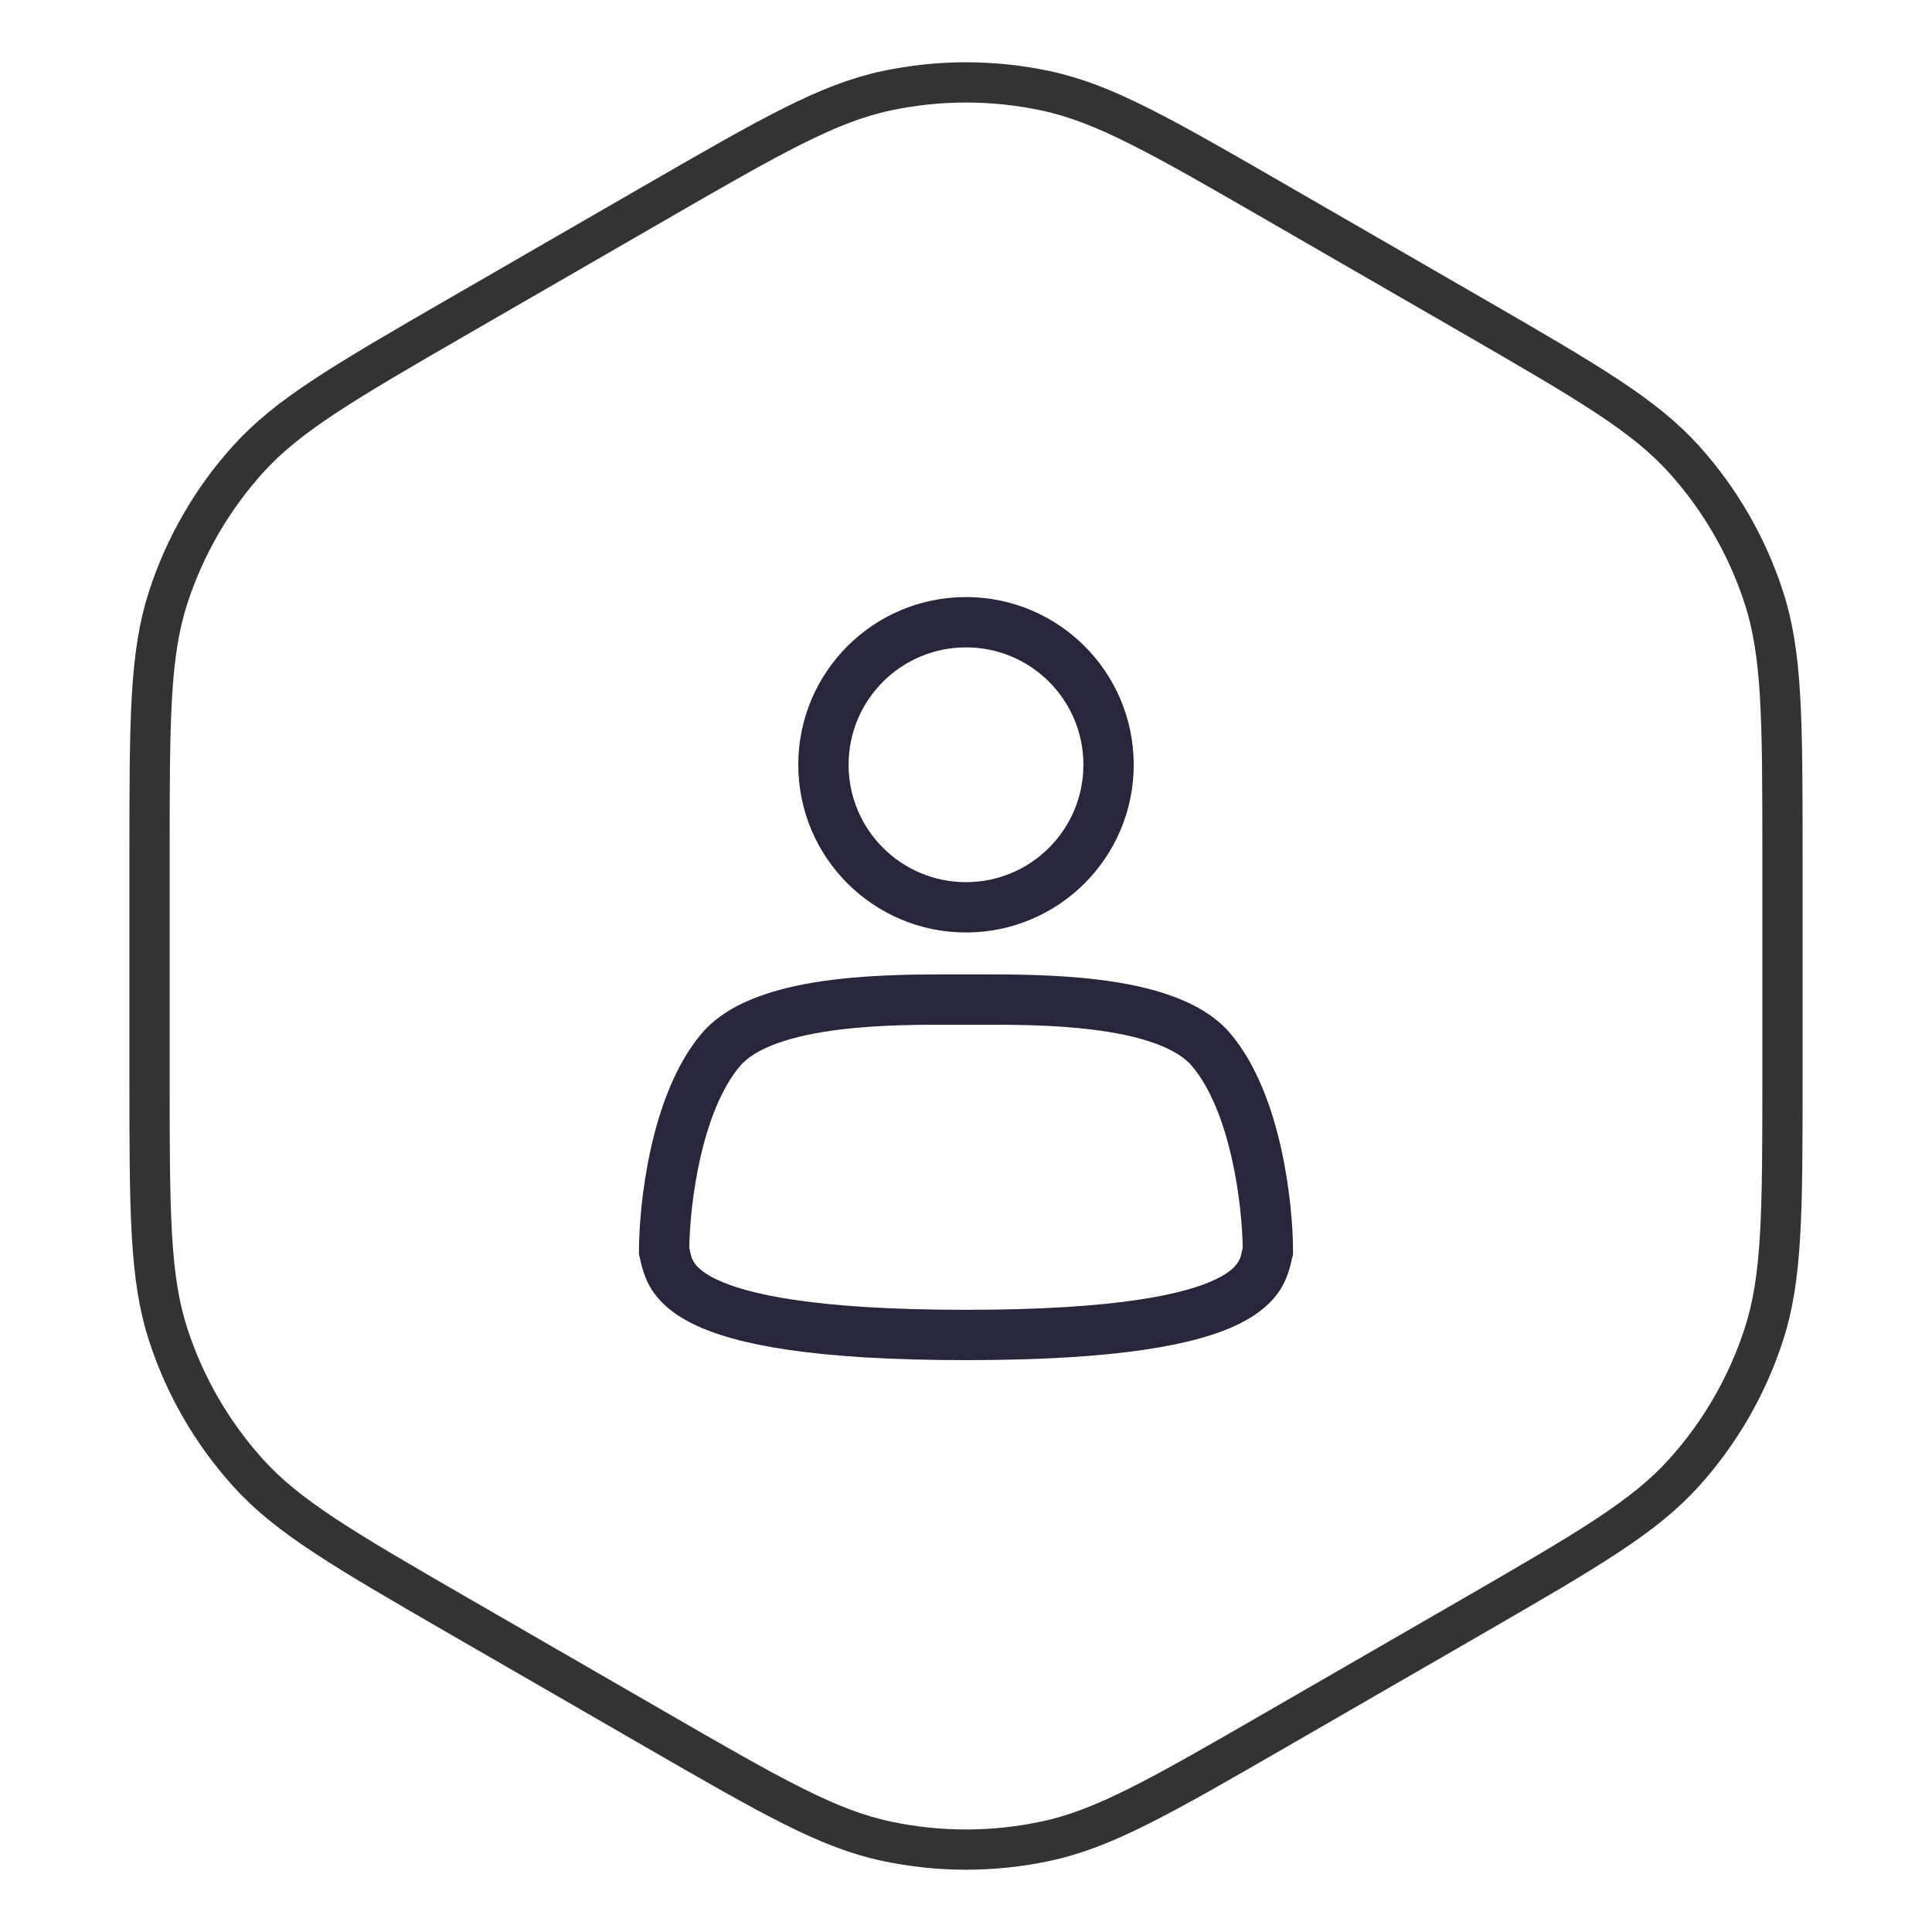
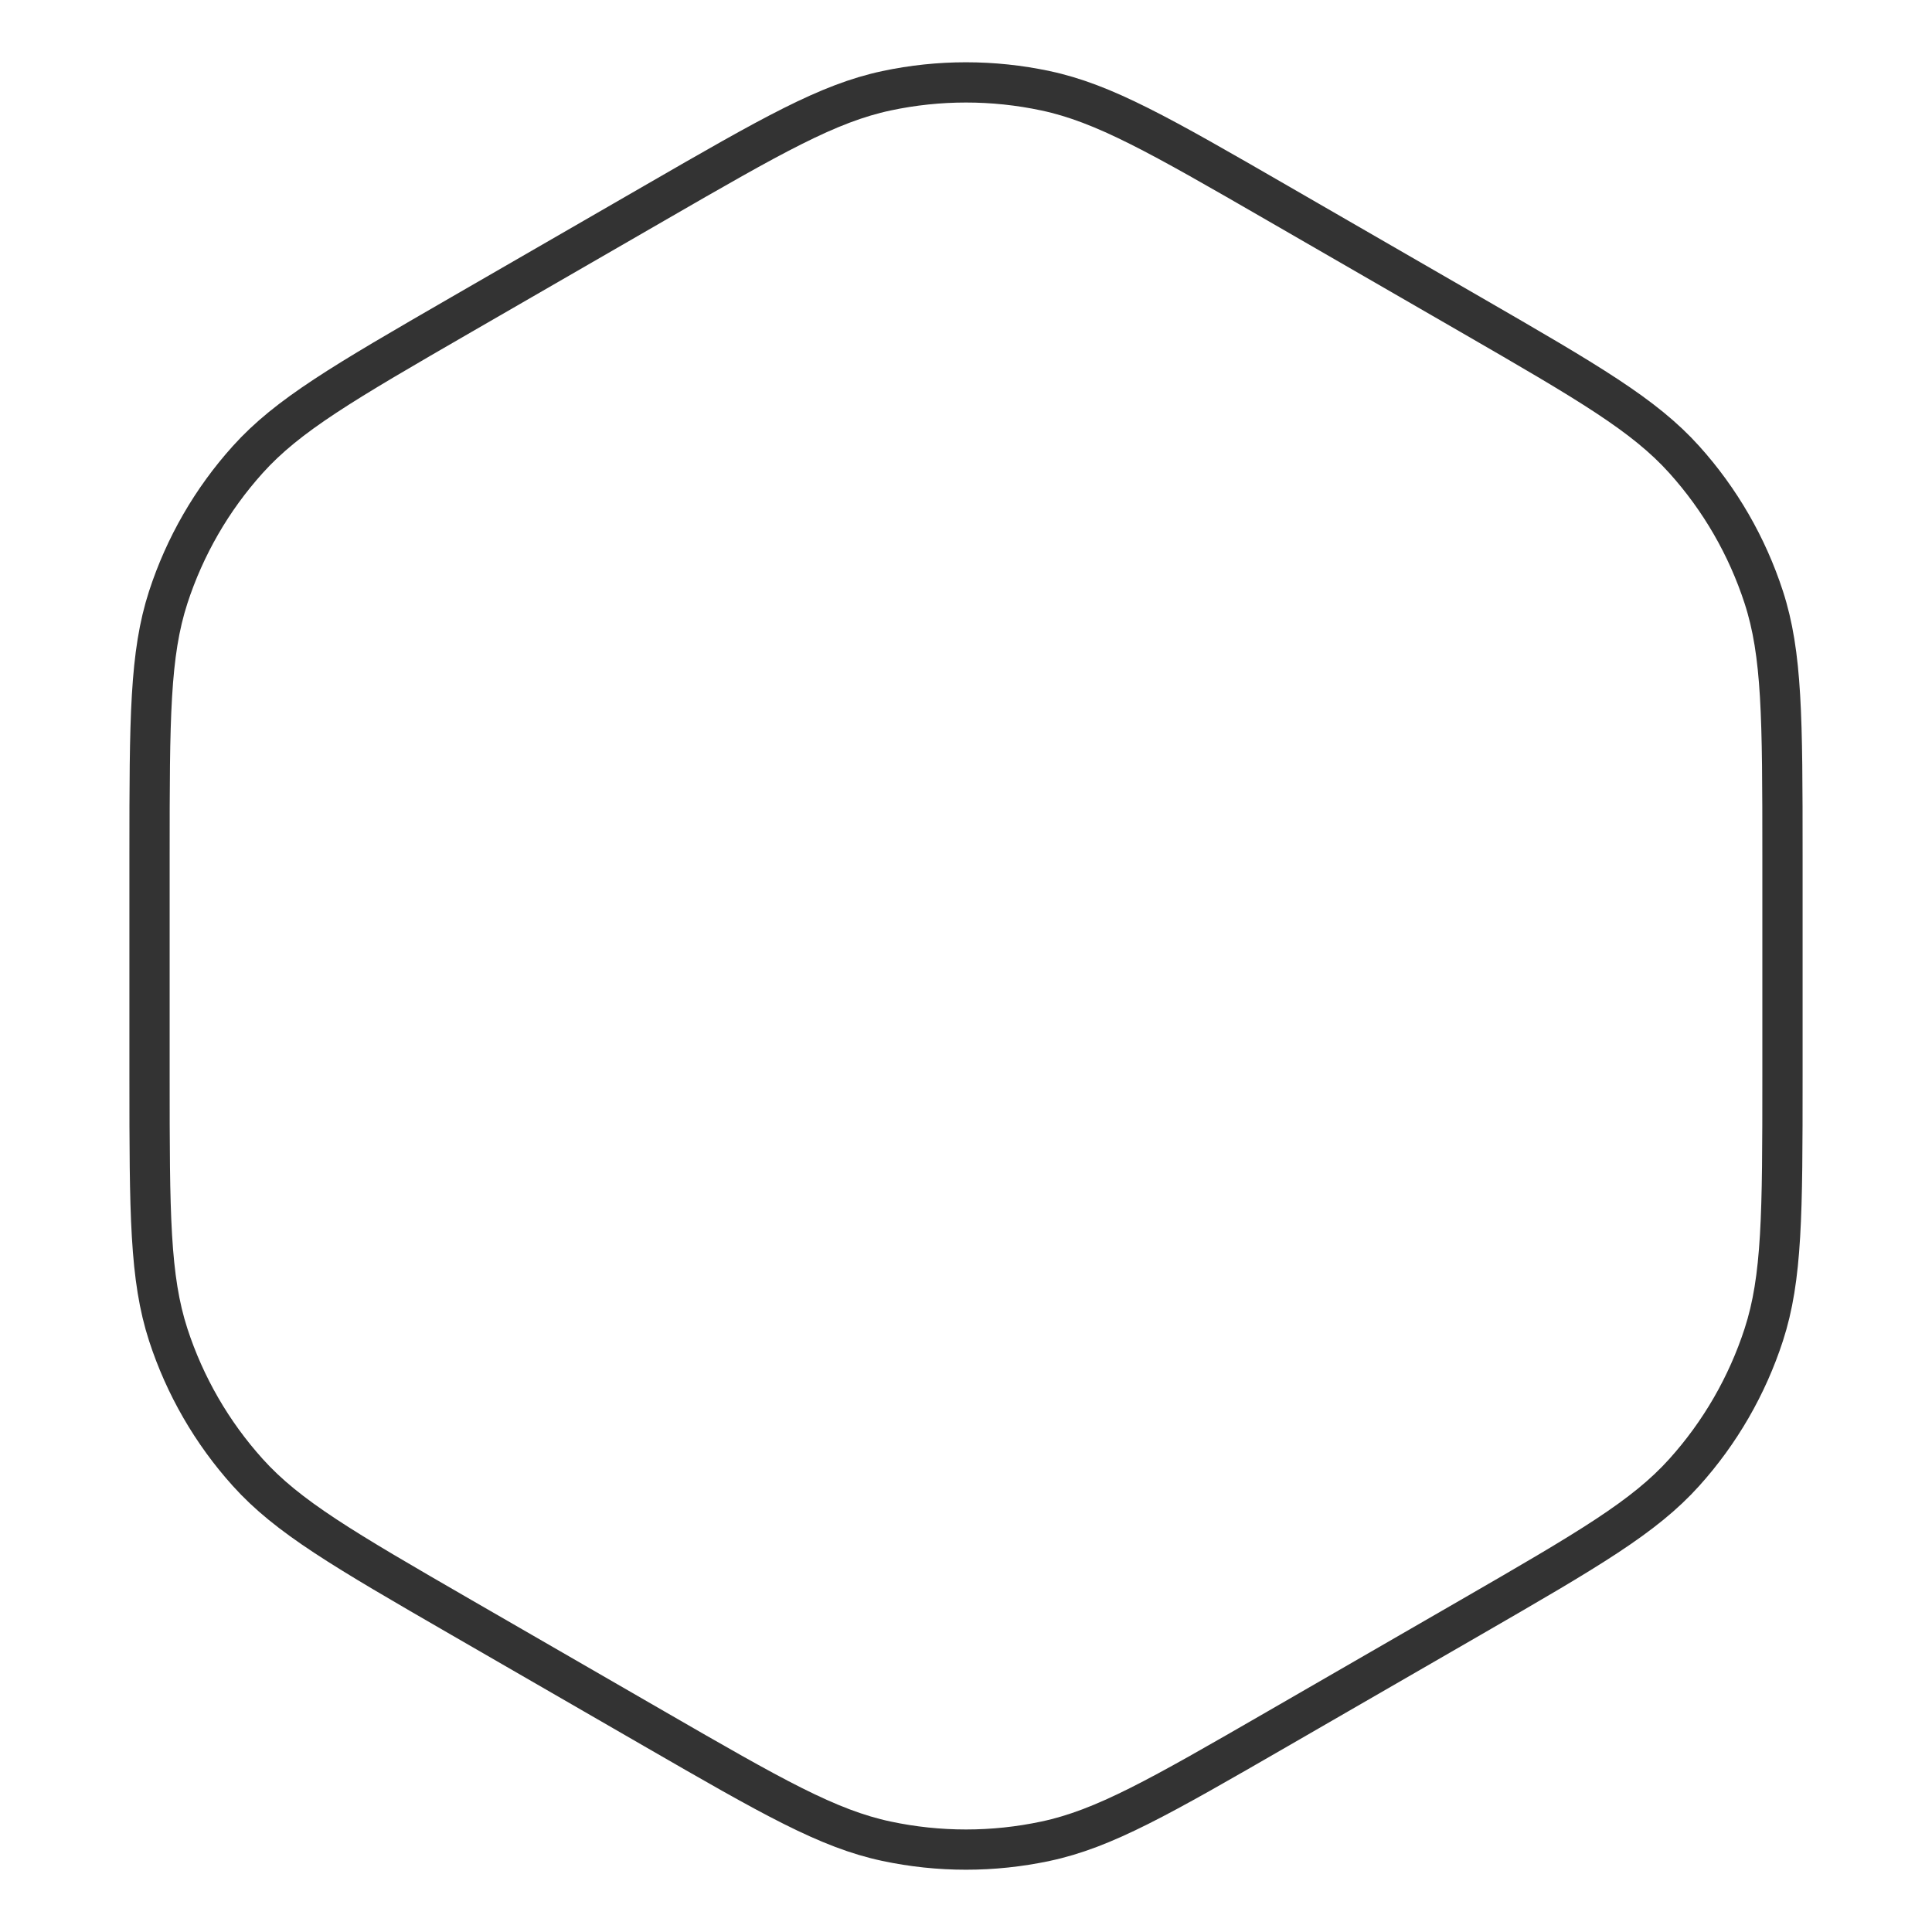
<svg xmlns="http://www.w3.org/2000/svg" width="48" height="48" viewBox="0 0 48 48" fill="none">
  <path d="M16.25 5.052C19.194 3.352 20.572 2.564 22.025 2.255C23.327 1.978 24.673 1.978 25.975 2.255C27.428 2.564 28.806 3.352 31.75 5.052L36.535 7.814C39.478 9.514 40.85 10.313 41.844 11.417C42.735 12.406 43.408 13.572 43.82 14.838C44.279 16.251 44.285 17.839 44.285 21.238V26.762C44.285 30.161 44.279 31.749 43.82 33.162C43.408 34.428 42.735 35.594 41.844 36.583C40.85 37.687 39.478 38.486 36.535 40.186L31.75 42.948C28.806 44.648 27.428 45.437 25.975 45.745C24.673 46.022 23.327 46.022 22.025 45.745C20.572 45.437 19.194 44.648 16.25 42.948L11.465 40.186C8.522 38.486 7.15 37.687 6.156 36.583C5.265 35.594 4.592 34.428 4.18 33.162C3.721 31.749 3.715 30.161 3.715 26.762V21.238C3.715 17.839 3.721 16.251 4.18 14.838C4.592 13.572 5.265 12.406 6.156 11.417C7.15 10.313 8.522 9.514 11.465 7.814L16.25 5.052Z" stroke="#333333" />
-   <path fill-rule="evenodd" clip-rule="evenodd" d="M28.167 19C28.167 21.301 26.301 23.167 24 23.167C21.699 23.167 19.833 21.301 19.833 19C19.833 16.699 21.699 14.834 24 14.834C26.301 14.834 28.167 16.699 28.167 19ZM26.917 19C26.917 20.611 25.611 21.917 24 21.917C22.389 21.917 21.083 20.611 21.083 19C21.083 17.389 22.389 16.084 24 16.084C25.611 16.084 26.917 17.389 26.917 19Z" fill="#27263B" />
-   <path fill-rule="evenodd" clip-rule="evenodd" d="M23.742 24.209L23.741 24.209C22.963 24.207 21.817 24.204 20.713 24.339C20.094 24.415 19.464 24.537 18.903 24.738C18.347 24.937 17.809 25.231 17.429 25.681C16.769 26.463 16.39 27.552 16.171 28.531C15.95 29.524 15.875 30.486 15.875 31.084V31.17L15.898 31.253C15.899 31.255 15.9 31.262 15.902 31.271C15.919 31.353 15.984 31.676 16.138 31.95C16.336 32.301 16.671 32.624 17.22 32.894C18.277 33.414 20.239 33.792 24 33.792C27.761 33.792 29.723 33.414 30.78 32.894C31.329 32.624 31.664 32.301 31.862 31.95C32.016 31.676 32.081 31.353 32.098 31.271C32.1 31.262 32.101 31.255 32.102 31.253L32.125 31.17V31.084C32.125 30.486 32.05 29.524 31.829 28.531C31.61 27.552 31.231 26.463 30.571 25.681C30.191 25.231 29.653 24.937 29.097 24.738C28.536 24.537 27.906 24.415 27.287 24.339C26.183 24.204 25.037 24.207 24.259 24.209L24.258 24.209C24.167 24.209 24.081 24.209 24 24.209C23.919 24.209 23.833 24.209 23.742 24.209ZM18.384 26.487C18.566 26.271 18.876 26.075 19.324 25.915C19.766 25.757 20.297 25.65 20.865 25.58C21.886 25.454 22.952 25.457 23.736 25.459C23.828 25.459 23.916 25.459 24 25.459C24.084 25.459 24.172 25.459 24.264 25.459C25.048 25.457 26.114 25.454 27.135 25.58C27.703 25.65 28.234 25.757 28.676 25.915C29.124 26.075 29.434 26.271 29.616 26.487C30.082 27.039 30.406 27.894 30.609 28.804C30.799 29.655 30.868 30.483 30.875 31.004C30.862 31.055 30.854 31.094 30.846 31.127C30.829 31.21 30.819 31.253 30.772 31.337C30.721 31.428 30.596 31.592 30.228 31.773C29.449 32.156 27.739 32.542 24 32.542C20.261 32.542 18.551 32.156 17.772 31.773C17.404 31.592 17.279 31.428 17.228 31.337C17.181 31.253 17.171 31.21 17.154 31.127C17.146 31.094 17.138 31.055 17.125 31.004C17.132 30.483 17.201 29.655 17.391 28.804C17.594 27.894 17.918 27.039 18.384 26.487Z" fill="#27263B" />
</svg>